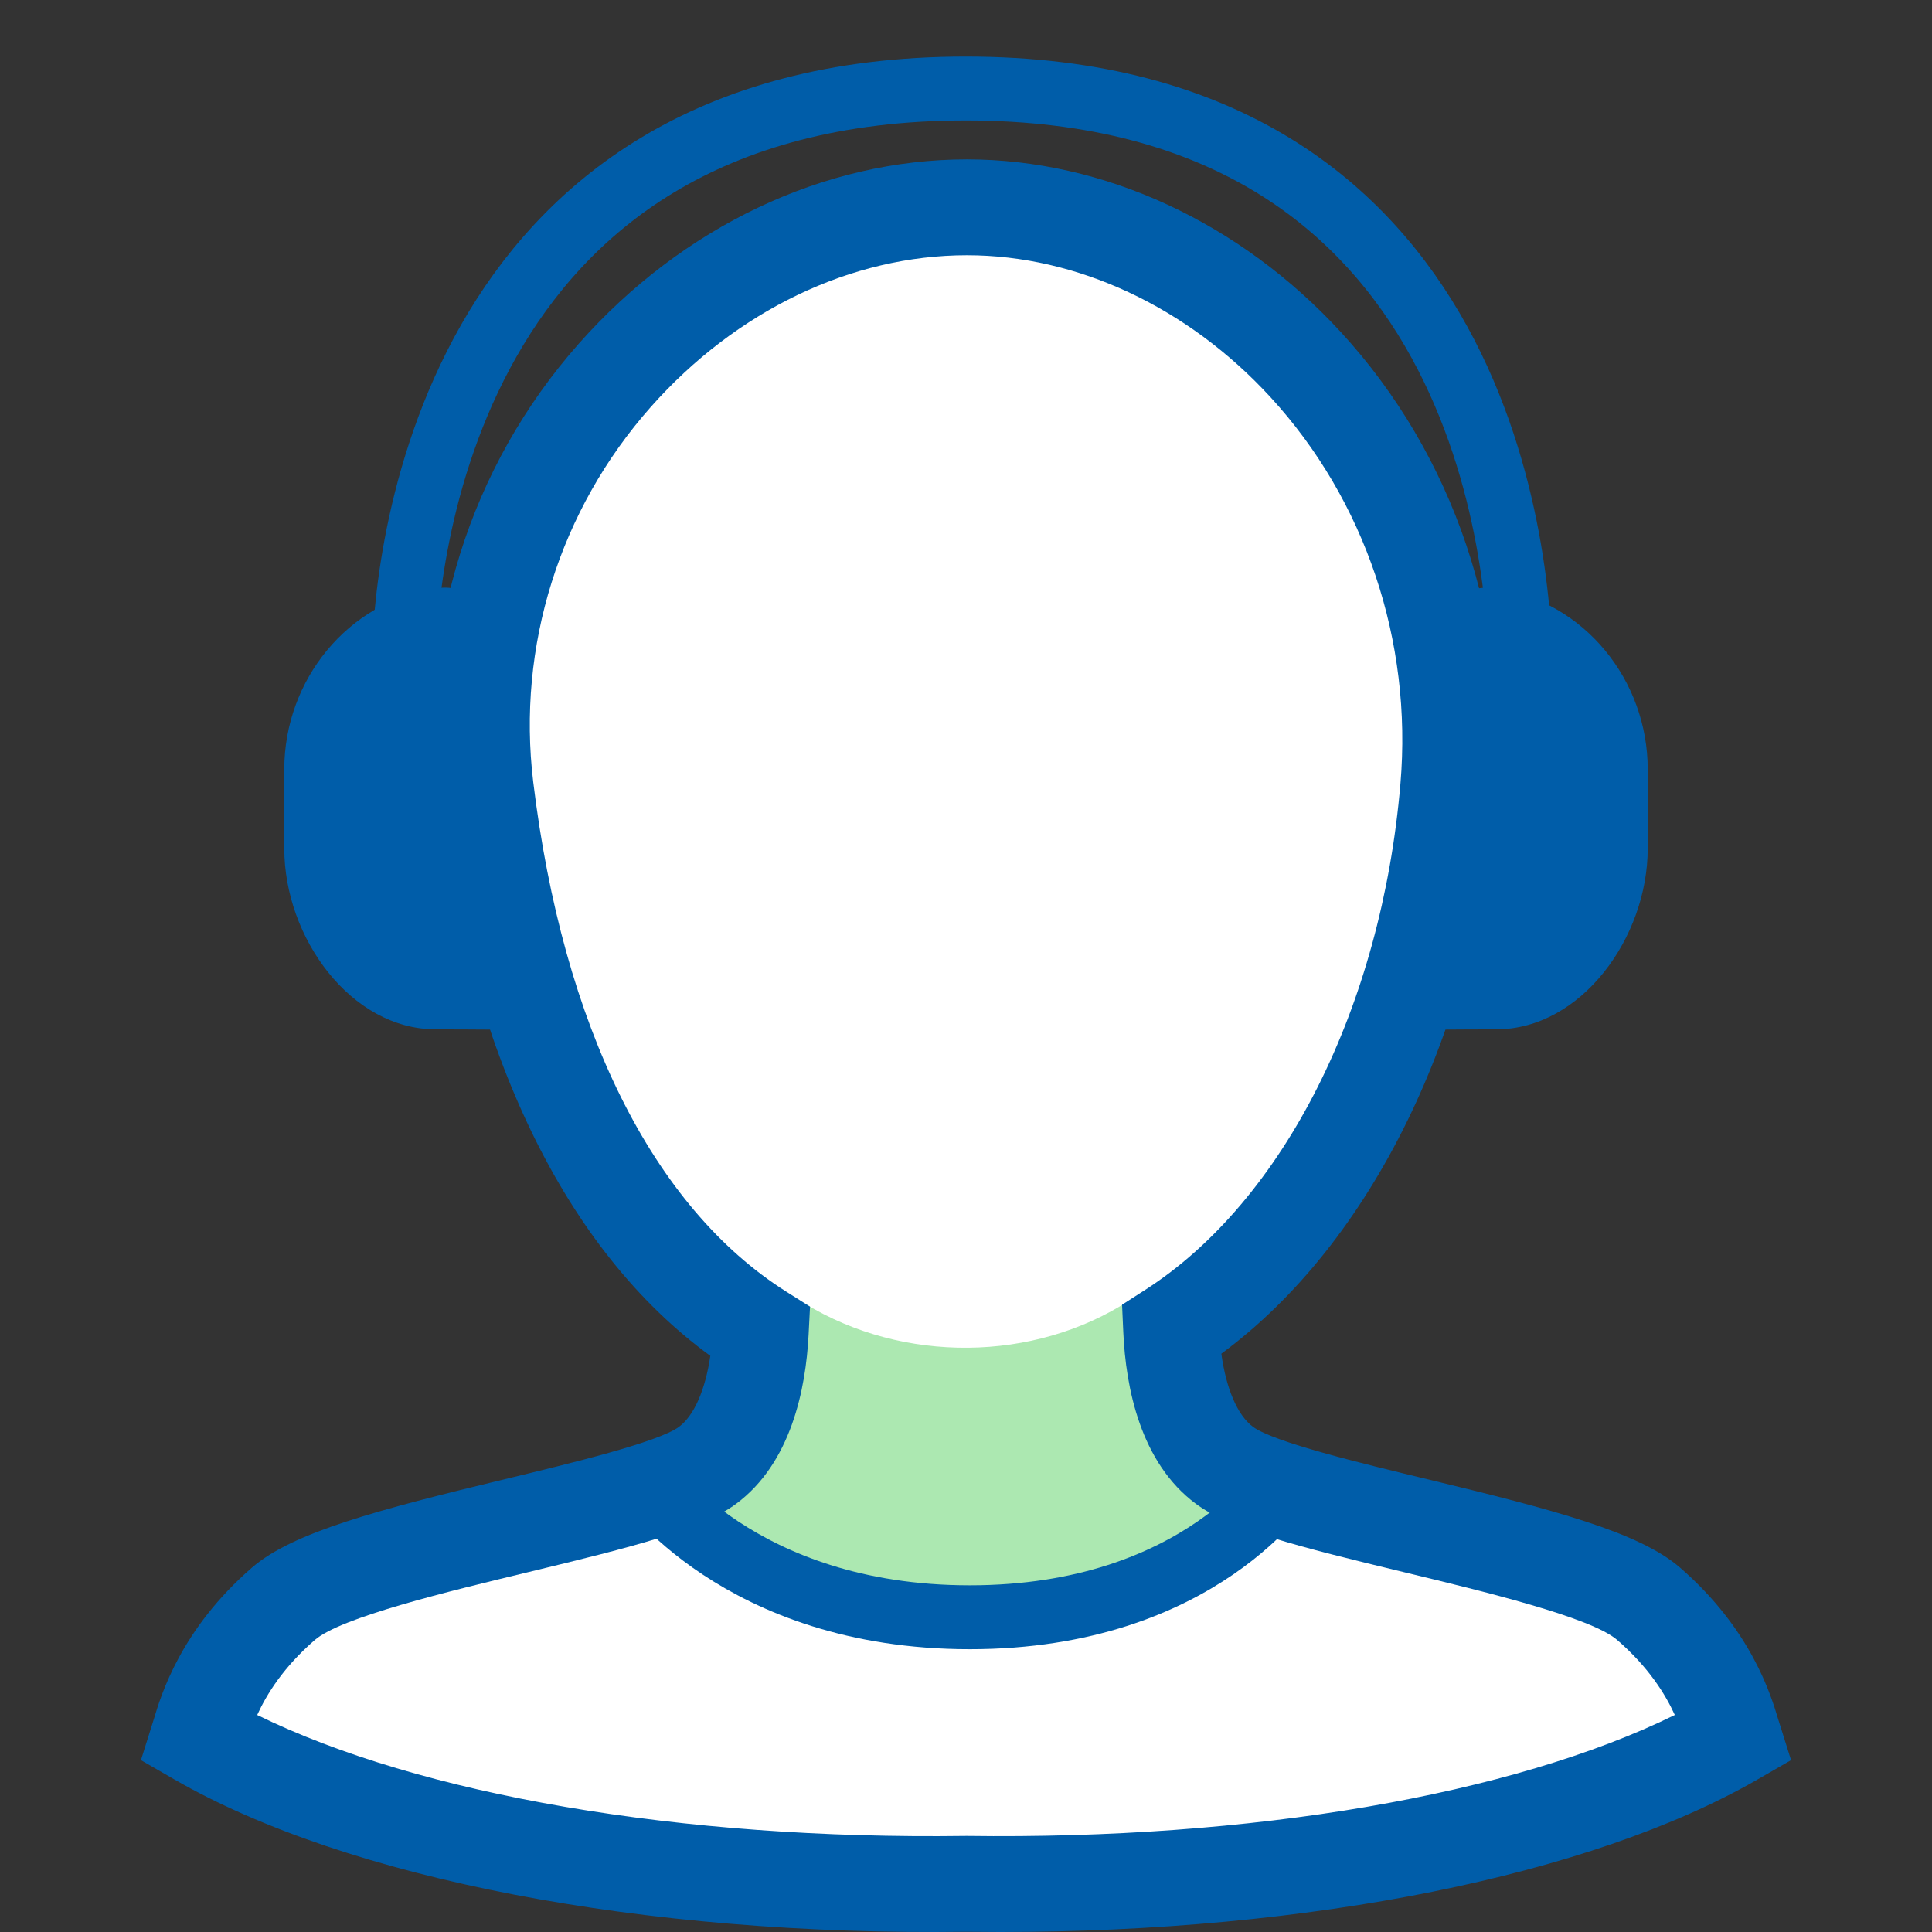
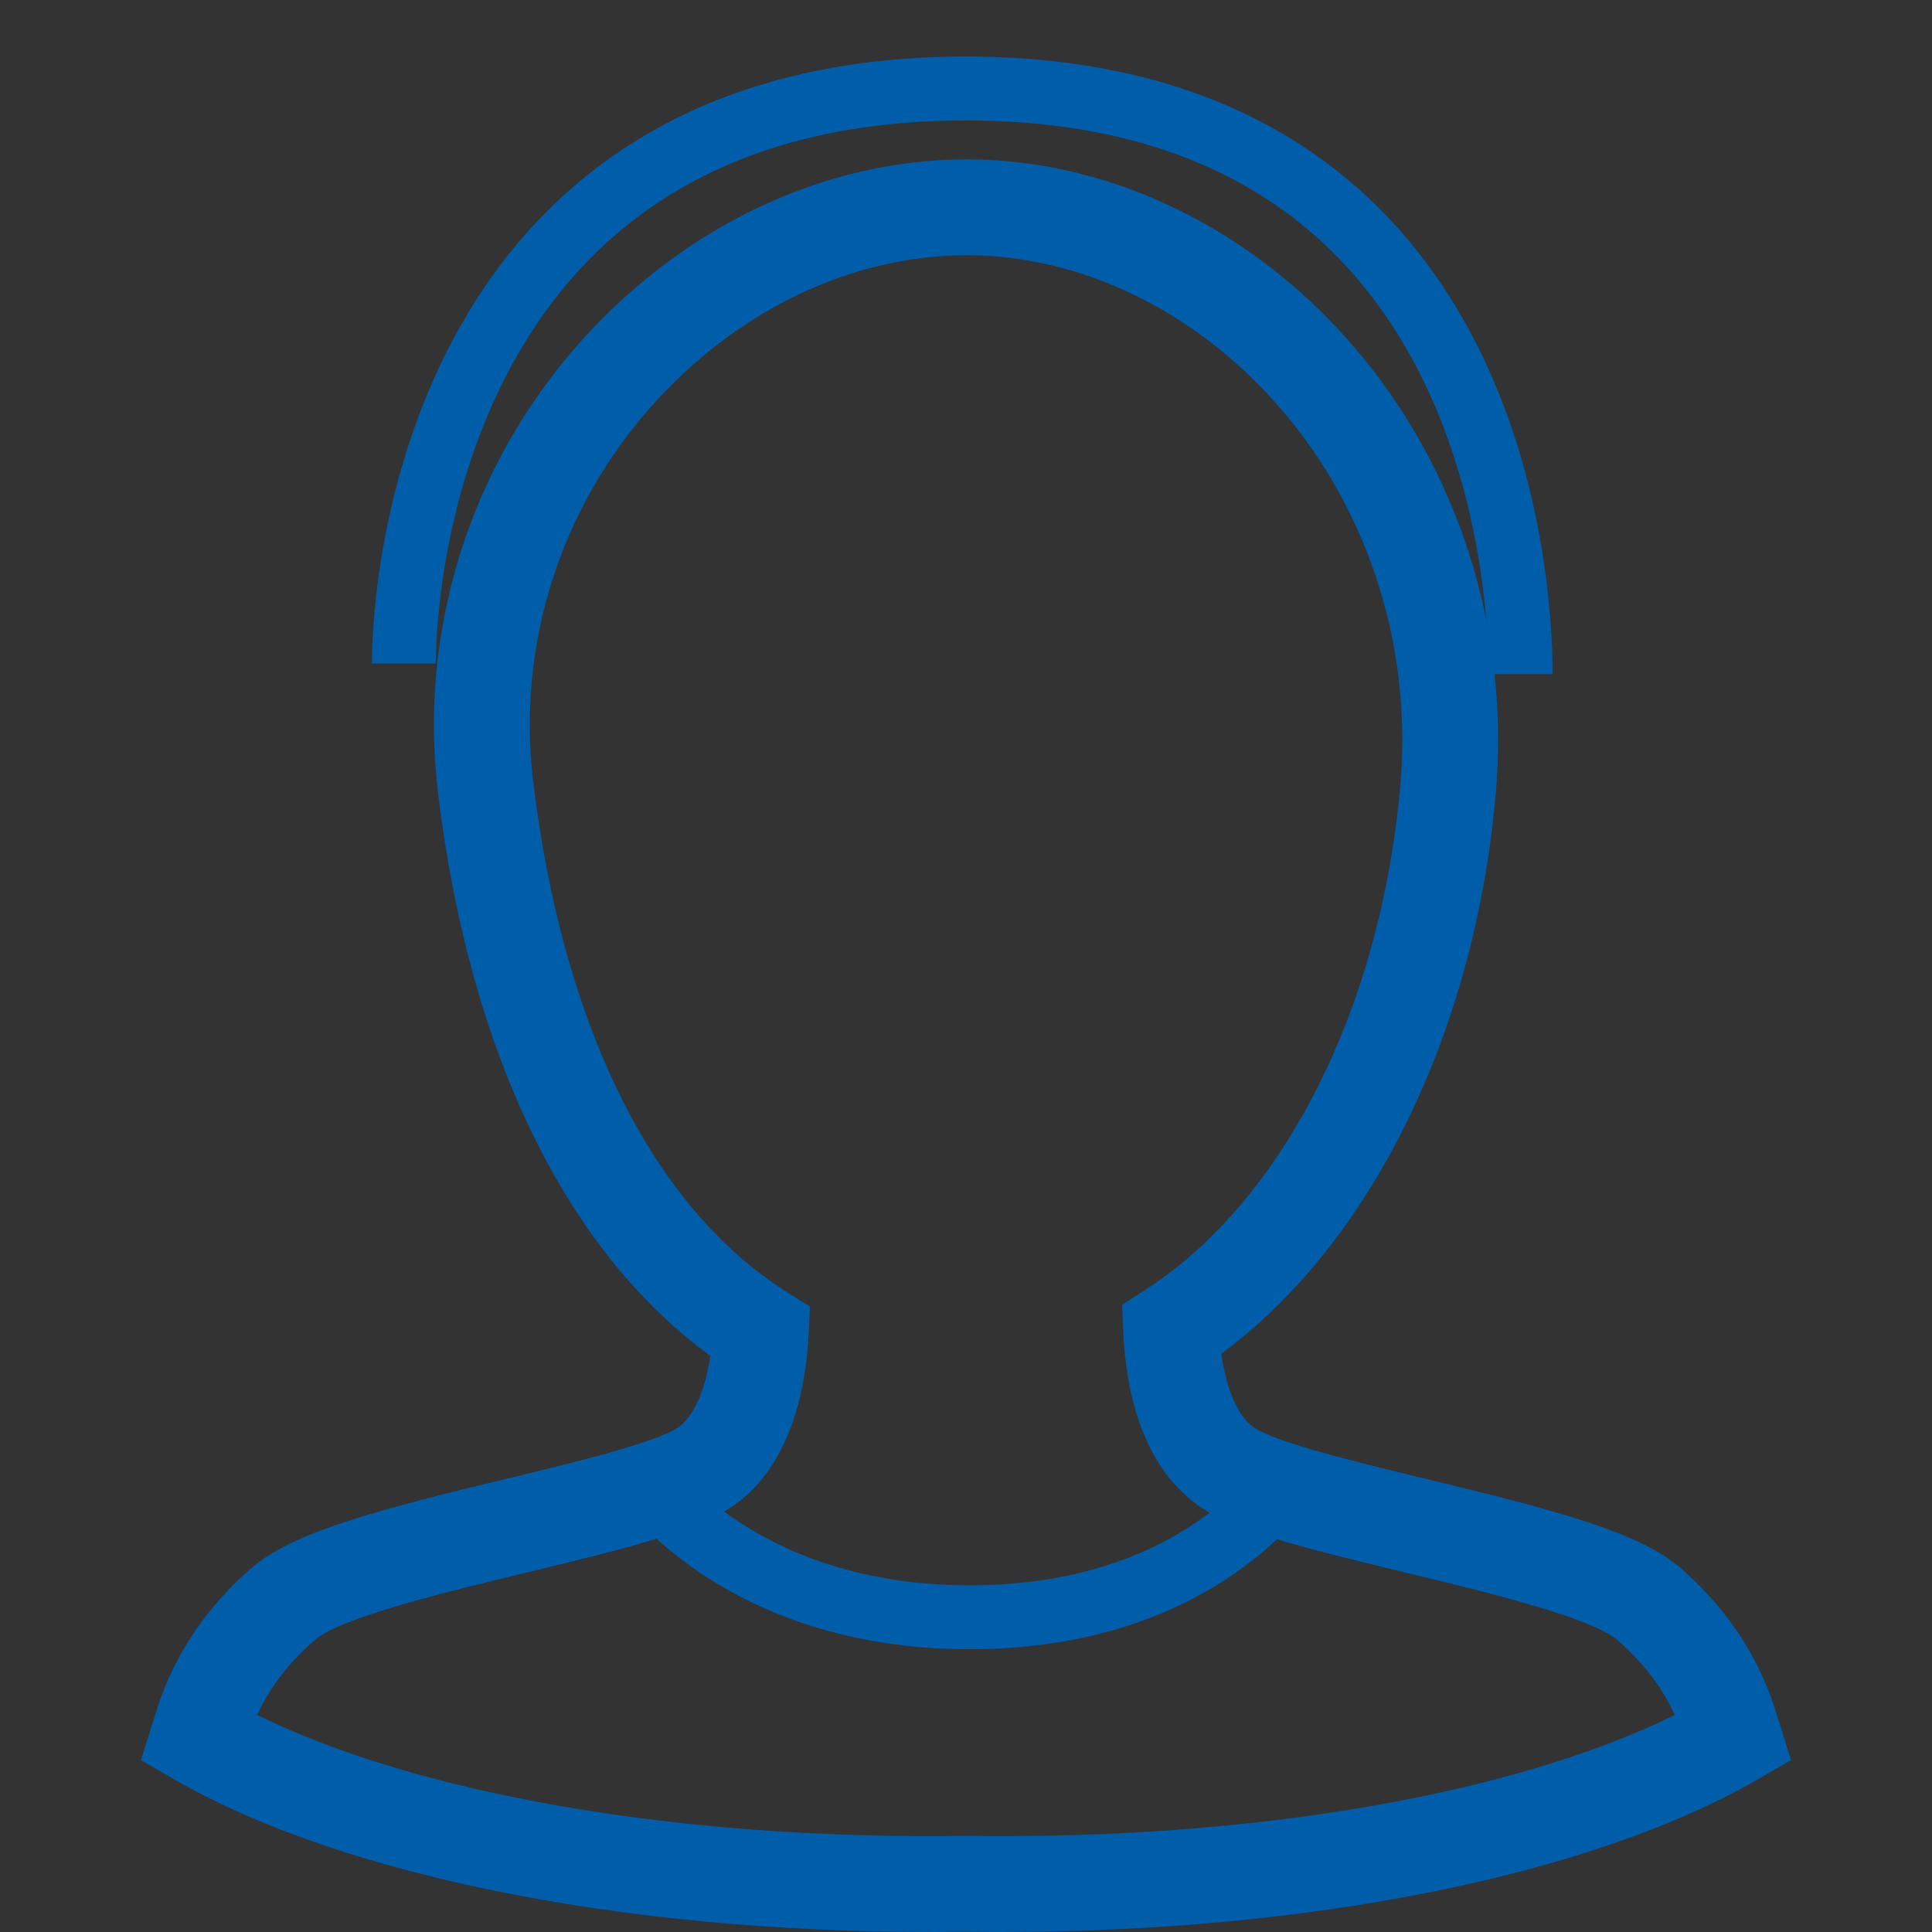
<svg xmlns="http://www.w3.org/2000/svg" version="1.1" id="Layer_1" x="0px" y="0px" viewBox="0 0 181.417 181.417" style="enable-background:new 0 0 181.417 181.417;" xml:space="preserve">
  <rect x="0" y="0" width="181.417" height="181.417" fill="#333333" stroke="none" />
  <style type="text/css">
	.st0{fill:#FFFFFF;}
	.st1{fill:#ACE8B1;}
	.st2{fill:none;stroke:#005DA9;stroke-width:6;stroke-miterlimit:10;}
	.st3{fill:#005DA9;}
</style>
  <g>
    <g id="A._Basic_00000076577690742298306260000008900487726089793409_">
-       <path class="st0" d="M154.804,150.594c-6.133-5.319-34.07-8.724-39.829-13.001c-3.966-2.945-4.841-9.129-5.001-12.694    c14.522-9.335,24.146-28.991,26.011-50.932c2.548-29.974-20.233-54.502-45.192-54.502c-24.959,0-48.811,24.658-45.191,54.502    c2.873,23.684,11.892,42.323,25.831,51.127c-0.183,3.591-1.095,9.606-4.991,12.5c-5.759,4.277-33.697,7.682-39.829,13.001    s-7.43,10.787-8,12.594c16.409,9.457,44.249,14.087,72.096,13.707c27.847,0.38,55.687-4.25,72.096-13.707    C162.234,161.381,160.937,155.913,154.804,150.594z" />
-       <path class="st0" d="M154.804,149.861c-6.133-5.319-30.07-3.724-35.829-8c-6.569,6.784-28.467,8.776-28.467,8.776    s-18.267-2.141-26.066-9.776c-5.759,4.277-31.696,3.682-37.829,9.001s-7.43,10.787-8,12.594    c16.409,9.457,44.249,14.087,72.096,13.707c27.847,0.38,55.687-4.25,72.096-13.707    C162.234,160.648,160.937,155.18,154.804,149.861z" />
-       <path class="st1" d="M117.056,141.766c-2.936-8.936-10.882-16.063-11.043-19.628c-8.936,5.777-21.191,5.904-30.415,0.287    c-0.183,3.591-7.436,11.936-11.074,19.532C74.227,149.043,101.163,158.745,117.056,141.766z" />
      <path class="st2" d="M60.545,138.861c0,0,8.796,13.001,30.519,13.001s29.809-13.001,29.809-13.001" />
      <path class="st3" d="M93.921,181.417c-1.069,0-2.137-0.007-3.212-0.021c-30.291,0.404-58.091-4.942-74.343-14.309l-3.132-1.805    l1.203-3.828c0.696-2.315,2.545-8.463,9.228-14.259c3.826-3.318,11.889-5.441,23.752-8.302c6.079-1.465,14.404-3.473,16.342-4.912    c1.422-1.056,2.469-3.47,2.941-6.664c-13.578-9.883-22.616-28.493-25.566-52.808c-1.853-15.274,2.972-30.678,13.237-42.263    c9.73-10.982,23.005-17.281,36.421-17.281c12.848,0,25.654,5.919,35.134,16.239c10.592,11.531,15.892,27.256,14.542,43.144    c-1.913,22.489-11.704,42.396-25.783,52.766c0.456,3.295,1.515,5.785,2.972,6.866c1.938,1.439,10.263,3.447,16.342,4.912    c11.863,2.86,19.926,4.984,23.752,8.302l0,0c6.683,5.796,8.532,11.944,9.228,14.259l1.203,3.828l-3.132,1.805    C149.376,176.121,122.965,181.417,93.921,181.417z M90.709,172.395l0.062,0.001c26.757,0.363,51.203-3.847,66.495-11.357    c-0.915-2.003-2.49-4.513-5.41-7.044l0,0c-2.456-2.13-12.576-4.57-19.965-6.352c-10.036-2.42-16.352-4.025-19.599-6.436    c-5.206-3.866-6.579-10.892-6.813-16.104l-0.116-2.587l2.179-1.4c12.997-8.355,22.179-26.567,23.961-47.528    c1.138-13.384-3.31-26.612-12.202-36.293c-7.781-8.47-18.17-13.328-28.506-13.328c-10.842,0-21.662,5.194-29.686,14.249    c-8.558,9.659-12.581,22.493-11.039,35.211c2.783,22.944,11.224,39.942,23.767,47.864l2.225,1.405l-0.134,2.628    c-0.262,5.136-1.654,12.061-6.802,15.883c-3.247,2.411-9.563,4.016-19.599,6.436c-7.389,1.781-17.509,4.221-19.965,6.352    c-2.92,2.532-4.496,5.042-5.41,7.045c15.292,7.509,39.733,11.724,66.495,11.357L90.709,172.395z" />
    </g>
    <g>
-       <path class="st3" d="M41.125,55.223c-0.066,0.009-0.133,0.018-0.199,0.028c-8.273,1.219-14.231,8.622-14.231,16.984v7.436    c0,8.362,6.238,16.984,14.231,16.984c0.067,0,5.723,0.019,5.789,0.028c0-1.19-0.019-1.974-0.019-4.961V60.183    C46.696,57.197,44.085,54.822,41.125,55.223z" />
-       <path class="st3" d="M140.292,55.223c0.066,0.009,0.133,0.018,0.199,0.028c8.273,1.219,14.231,8.622,14.231,16.984v7.436    c0,8.362-6.238,16.984-14.231,16.984c-0.067,0-5.723,0.019-5.789,0.028c0-1.19,0.019-1.974,0.019-4.961V60.183    C134.721,57.197,137.333,54.822,140.292,55.223z" />
      <path class="st2" d="M37.927,62.308c0-8.786,3.647-53.998,52.752-53.998c49.104,0,52.111,45.123,52.111,54.998" />
    </g>
  </g>
</svg>